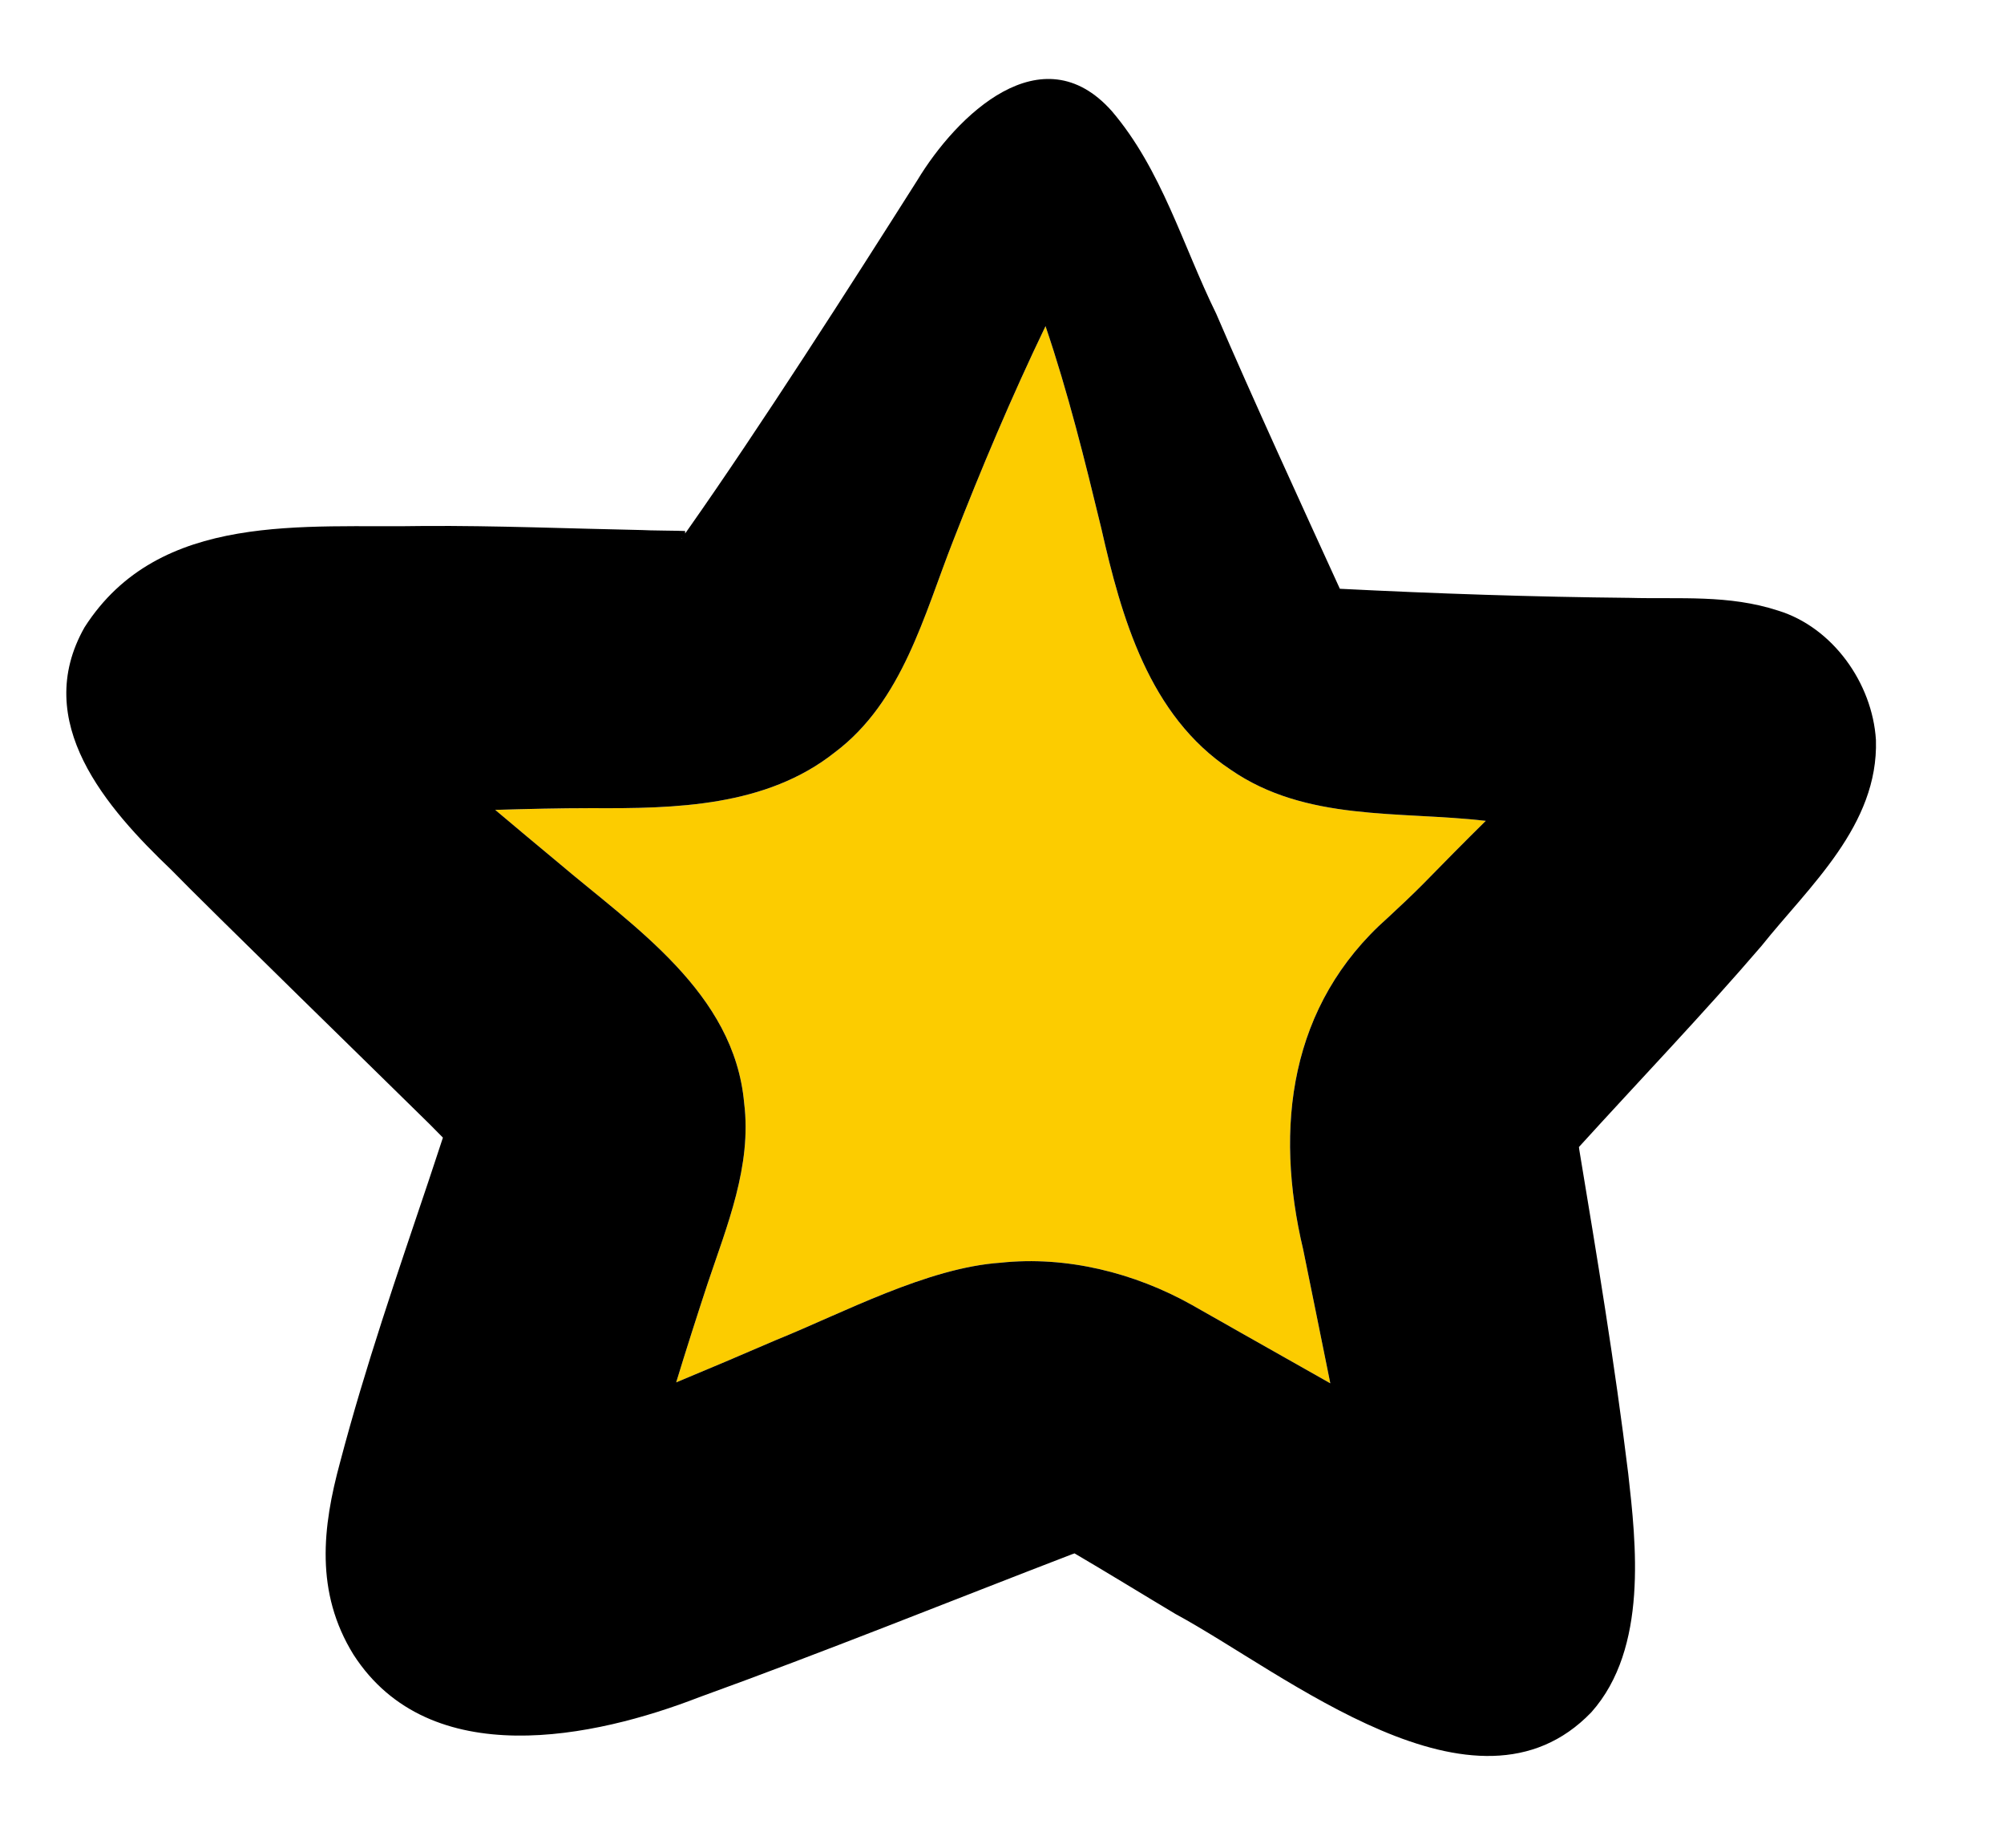
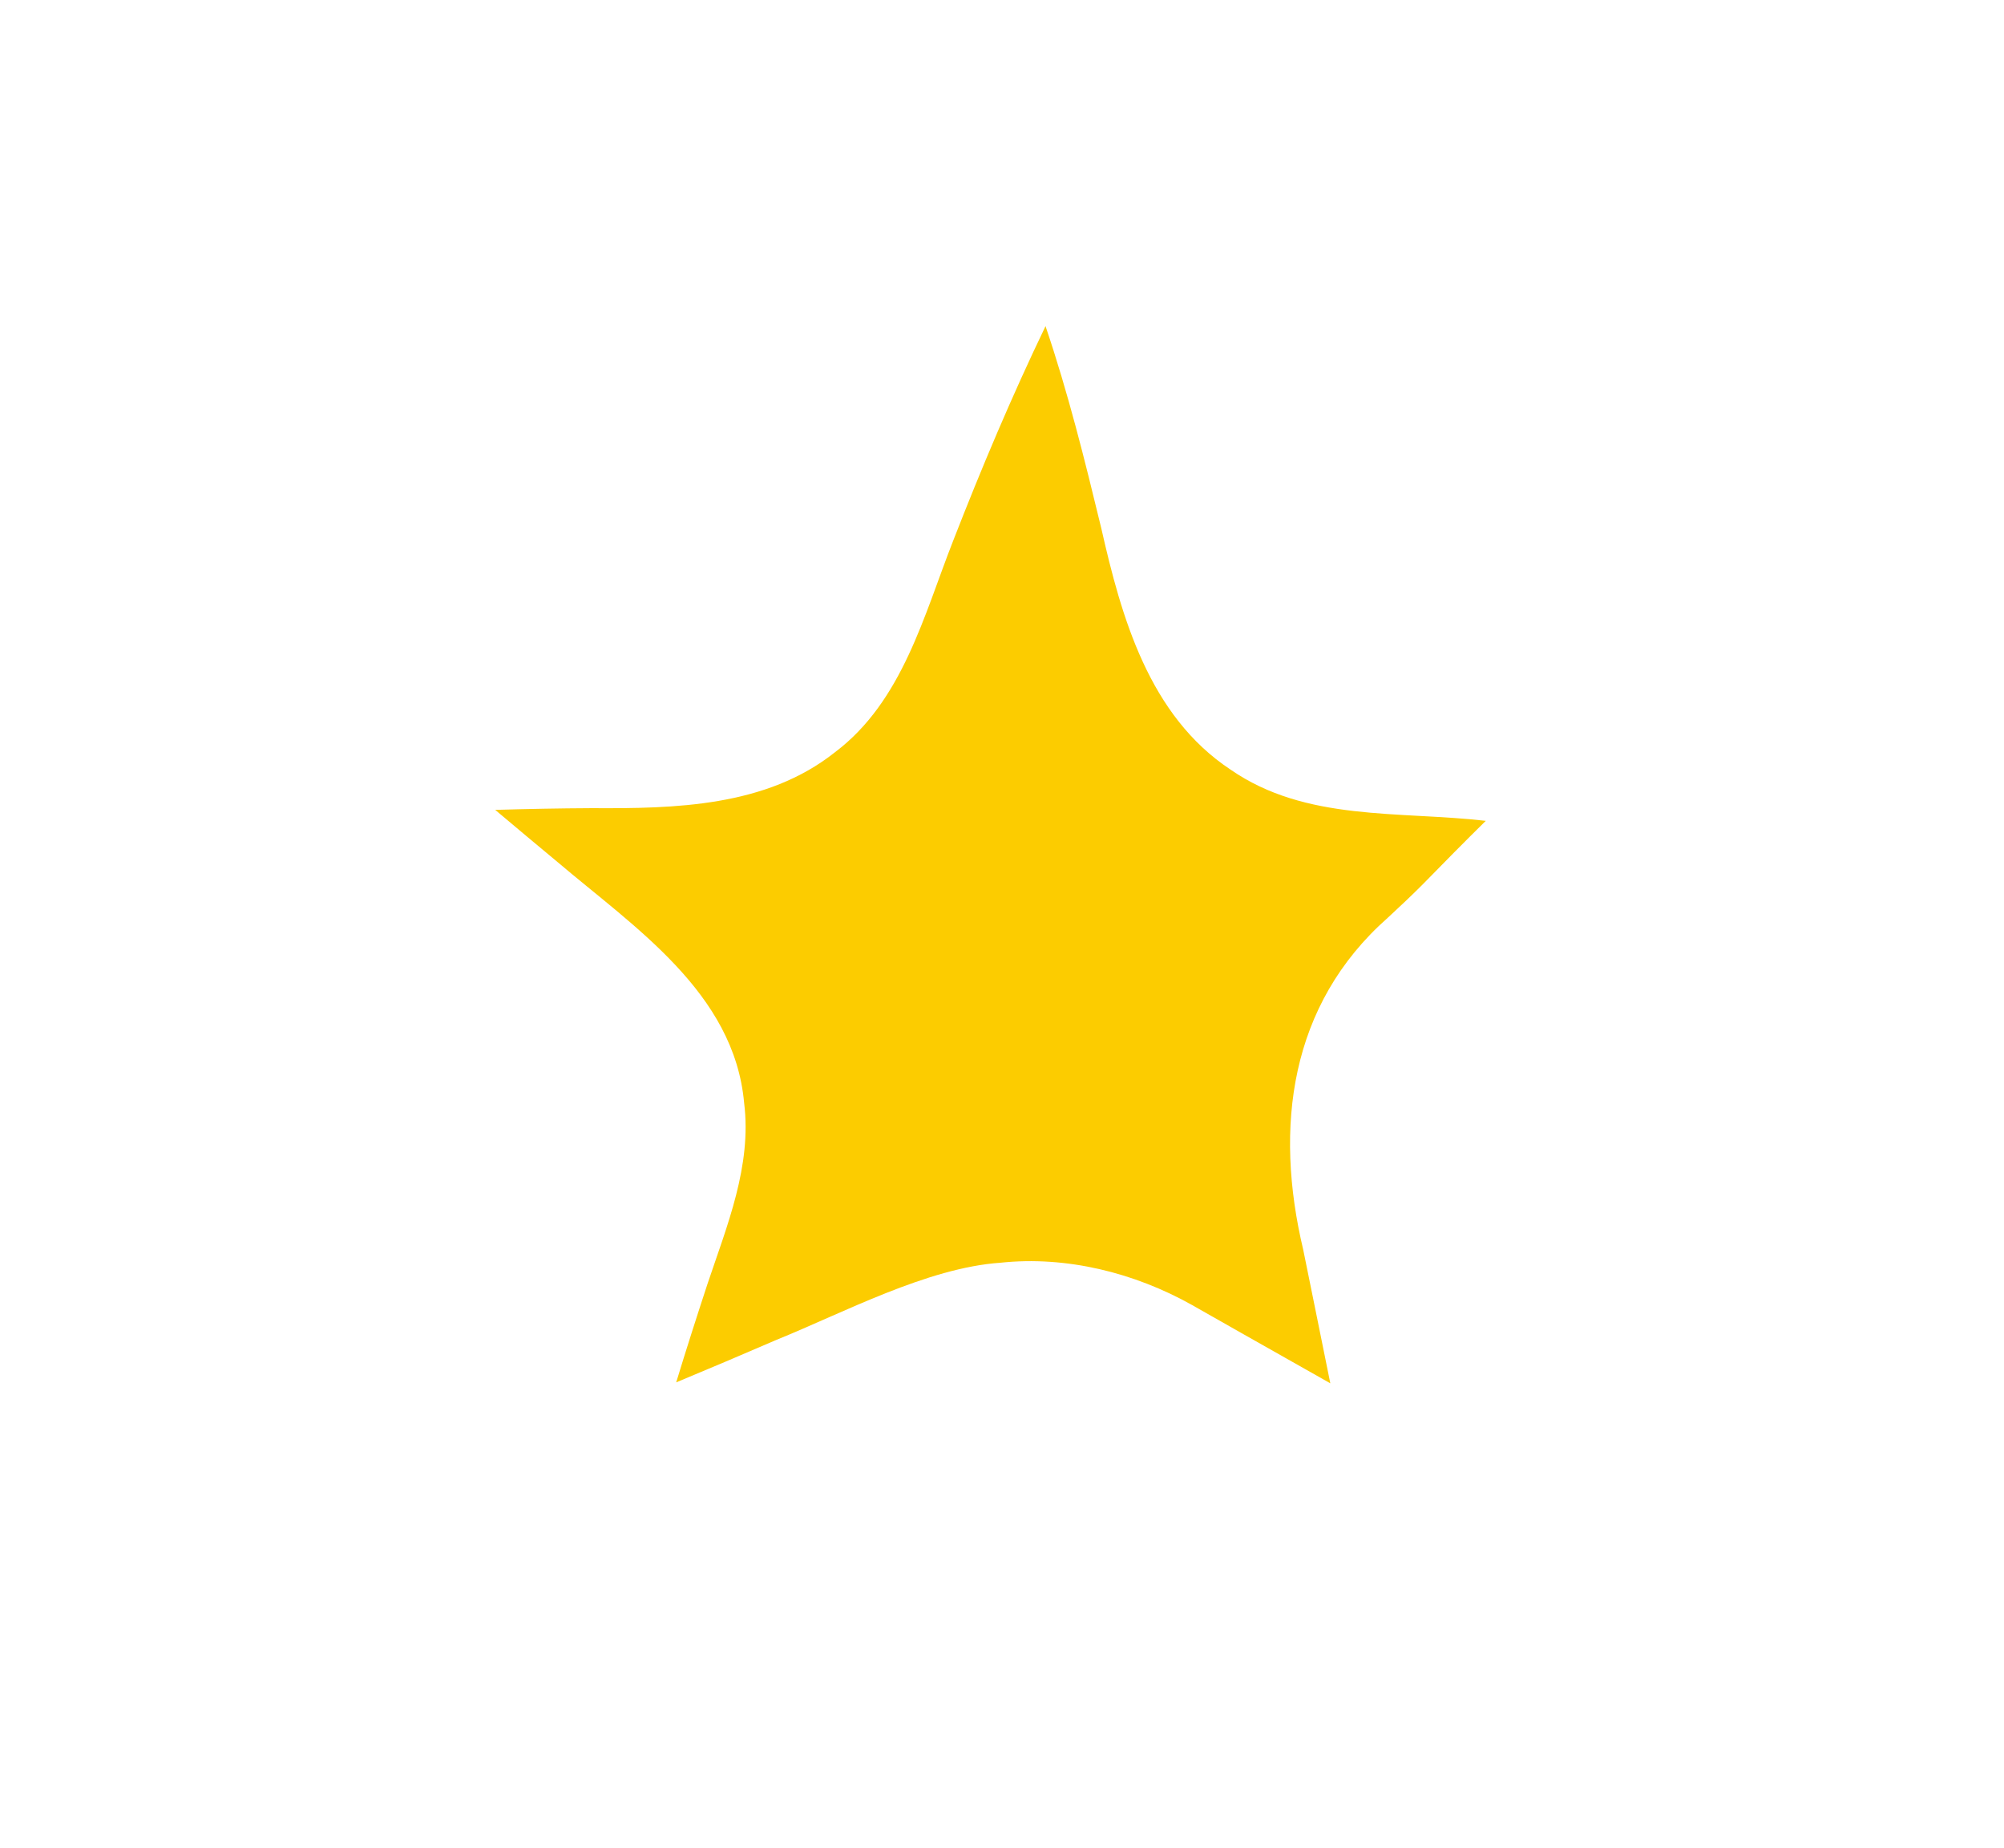
<svg xmlns="http://www.w3.org/2000/svg" id="_ÎÓÈ_1" data-name="—ÎÓÈ_1" viewBox="0 0 128 118">
  <path d="M94.9,52.42c-1.39,1.37-2.75,2.75-4.01,4.04-.54.55-1.68,1.63-2.25,2.15-6.28,5.55-7.26,13.39-5.4,21.2.57,2.83,1.16,5.68,1.73,8.53l-5.66-3.2-3.19-1.81c-3.66-2.05-8-3.14-12.22-2.69-4.67.32-10.04,3.2-14.34,4.94-2.13.92-4.25,1.82-6.37,2.7.64-2.1,1.31-4.19,2-6.29,1.24-3.7,2.84-7.54,2.34-11.55-.63-7.05-7.04-11.24-11.92-15.39-1.33-1.11-2.67-2.22-3.98-3.33,2.06-.06,4.11-.1,6.17-.11,5.3.03,11.14-.08,15.53-3.57,4.32-3.25,5.69-8.78,7.56-13.53,1.8-4.62,3.73-9.19,5.88-13.66,0-.01,0-.02.01-.02,1.44,4.24,2.51,8.56,3.56,12.9,1.28,5.65,3.04,11.97,8.26,15.42,4.81,3.33,10.74,2.63,16.3,3.27Z" style="fill: #fccc00;" />
-   <path d="M119.82,47.25c.17,5.46-4.27,9.35-7.31,13.16-3.75,4.37-7.8,8.59-11.66,12.84l.02.16c1.14,6.87,2.27,13.67,3.13,20.71.49,4.38,1.29,11.14-2.36,15.23-7.38,7.67-19.58-2.51-26.56-6.28-1.73-1.03-4.58-2.78-6.45-3.87-.04.02-.1.04-.14.05-7.93,3.05-15.77,6.22-23.84,9.14-6.65,2.58-17.19,4.85-22.07-2.72-2.47-3.99-1.98-8.16-.86-12.28,1.62-6.15,3.64-11.98,5.64-17.93.26-.81.62-1.84.93-2.81-.34-.35-.67-.68-.86-.87-2.35-2.32-14.42-14.09-16.48-16.22-4.14-3.95-8.98-9.45-5.55-15.5,4.78-7.47,14.1-6.32,21.68-6.47,4.5-.03,9.43.17,13.93.26.35.03,2.45.04,2.73.06h.02v.16l.2-.28c4.58-6.51,10.34-15.51,14.62-22.26,2.52-4.18,7.96-9.46,12.43-4.44,3.2,3.75,4.53,8.59,6.67,12.94,2.24,5.22,5.62,12.58,7.9,17.57,6.16.31,12.33.52,18.5.58,3.21.09,6.33-.22,9.51.82,3.46,1.07,6,4.61,6.23,8.25ZM90.89,56.46c1.26-1.29,2.62-2.67,4.01-4.04-5.56-.64-11.49.06-16.3-3.27-5.22-3.45-6.98-9.77-8.26-15.42-1.05-4.34-2.12-8.66-3.56-12.9-.01,0-.01.01-.01.02-2.15,4.47-4.08,9.04-5.88,13.66-1.87,4.75-3.24,10.28-7.56,13.53-4.39,3.49-10.23,3.6-15.53,3.57-2.06,0-4.11.05-6.17.11,1.31,1.11,2.65,2.22,3.98,3.33,4.88,4.15,11.29,8.34,11.92,15.39.5,4.01-1.1,7.85-2.34,11.55-.69,2.1-1.36,4.19-2,6.29,2.12-.88,4.24-1.78,6.37-2.7,4.3-1.74,9.67-4.62,14.34-4.94,4.22-.45,8.56.64,12.22,2.69l3.19,1.81,5.66,3.2c-.57-2.85-1.16-5.7-1.73-8.53-1.86-7.81-.88-15.65,5.4-21.2.57-.52,1.71-1.6,2.25-2.15ZM43.53,34.39l.02-.03h-.02v.03Z" />
</svg>